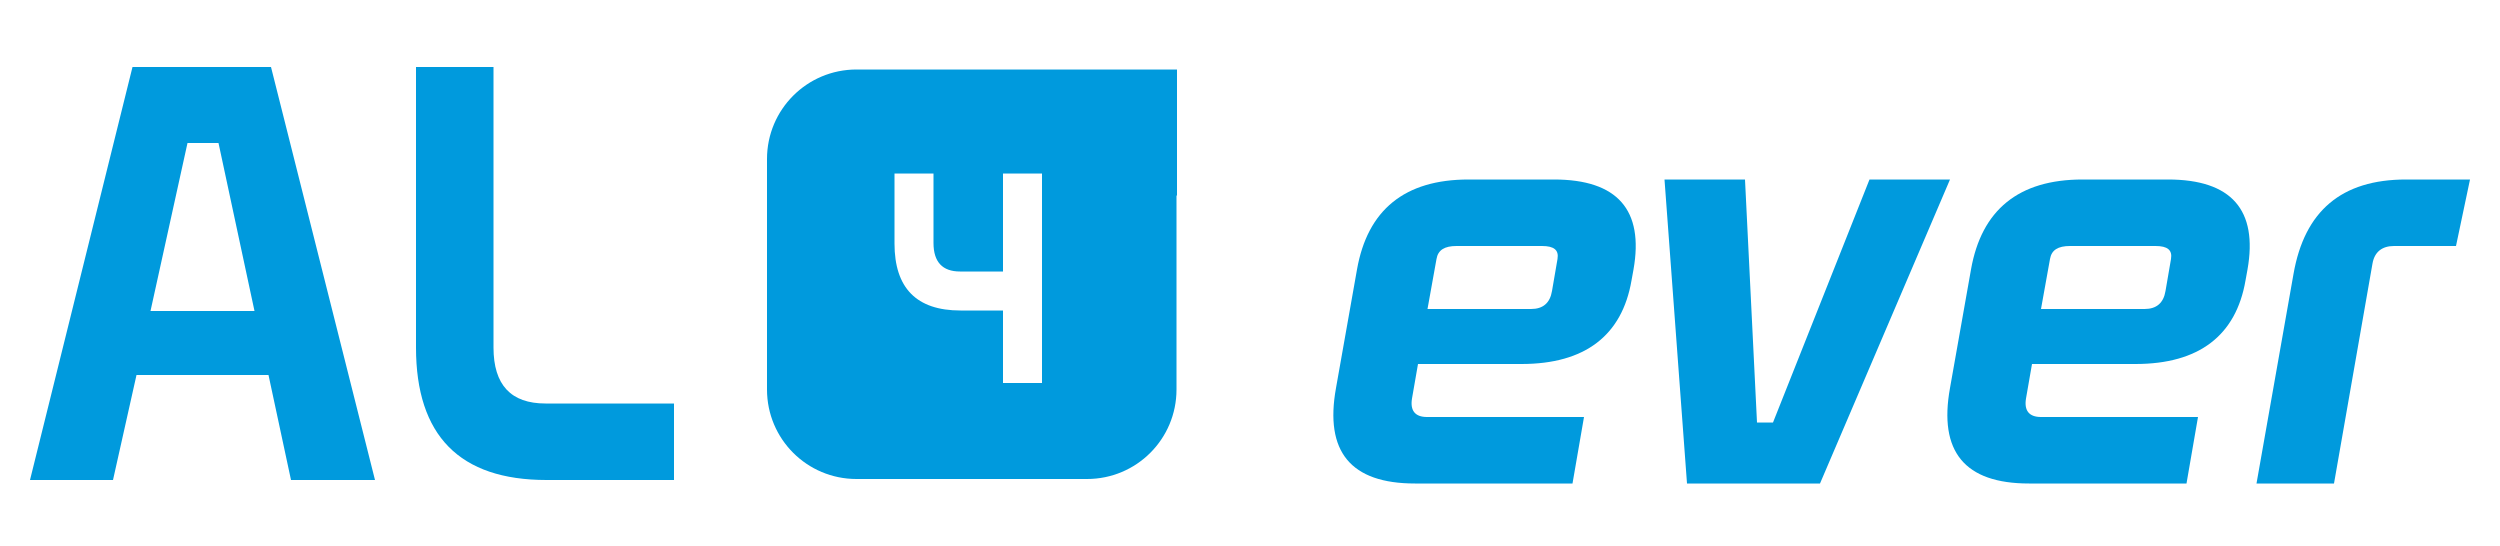
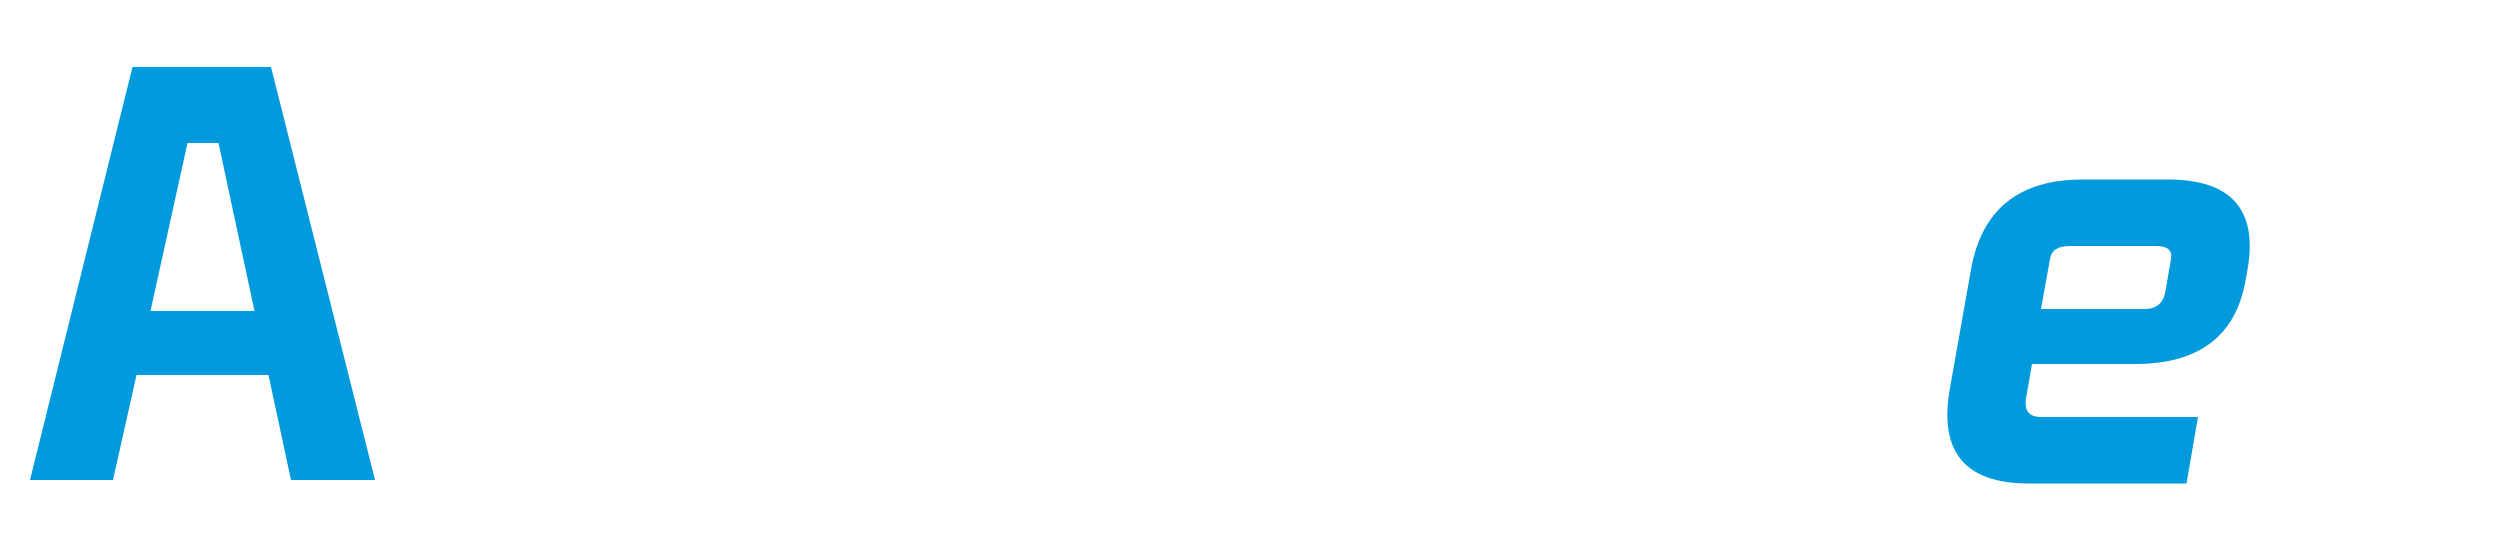
<svg xmlns="http://www.w3.org/2000/svg" xmlns:xlink="http://www.w3.org/1999/xlink" version="1.1" id="Ebene_1" x="0px" y="0px" viewBox="0 0 500 109.1" style="enable-background:new 0 0 500 109.1;" xml:space="preserve">
  <style type="text/css">
	.st0{fill:#009ADD;}
	.st1{clip-path:url(#SVGID_00000029018033263365421200000002843143869679123615_);fill:#009ADD;}
	.st2{clip-path:url(#SVGID_00000176042990991358447610000001886222256306339515_);fill:#009ADD;}
</style>
  <g>
    <path class="st0" d="M37.5,28.6h6.2l7.2,33.6H30.1L37.5,28.6z M26.5,13.4L6,96h16.6l4.7-21h26.4l4.5,21H75L54.2,13.4H26.5z" />
    <g>
      <defs>
-         <rect id="SVGID_1_" x="6" y="13.4" width="488.1" height="83.3" />
-       </defs>
+         </defs>
      <clipPath id="SVGID_00000041993965244756954890000005774473669623823253_">
        <use xlink:href="#SVGID_1_" style="overflow:visible;" />
      </clipPath>
-       <path style="clip-path:url(#SVGID_00000041993965244756954890000005774473669623823253_);fill:#009ADD;" d="M98.7,69.5    c0,7.5,3.5,11.2,10.4,11.2h25.7V96h-25.5c-17.4,0-26.1-8.9-26.1-26.5V13.4h15.5V69.5z" />
-       <path style="clip-path:url(#SVGID_00000041993965244756954890000005774473669623823253_);fill:#009ADD;" d="M208.4,76.6h-7.8V62.1    h-8.5c-8.8,0-13.2-4.5-13.2-13.4V34.7h7.8v13.9c0,3.8,1.8,5.7,5.3,5.7h8.6V34.7h7.8V76.6z M206.9,13.9L206.9,13.9l-35.6,0    c-9.9,0-17.9,8-17.9,17.9v46.1c0,9.9,8,17.9,17.9,17.9h46.1c9.9,0,17.9-8,17.9-17.9V39.1h0.1V13.9H206.9z" />
      <path style="clip-path:url(#SVGID_00000041993965244756954890000005774473669623823253_);fill:#009ADD;" d="M291.3,49.2    c-2.4,0-3.7,0.8-4,2.6l-1.8,10h20.7c2.4,0,3.8-1.2,4.2-3.6l1.1-6.4c0.3-1.8-0.7-2.6-3.1-2.6H291.3z M283,96.7    c-12.9,0-18.1-6.4-15.8-19.1l4.2-23.7c2.1-11.9,9.5-18,22.3-18h17.1c12.7,0,18,6.1,15.9,18l-0.4,2.2c-1.9,11-9.3,16.7-22,16.7    h-20.7l-1.2,6.9c-0.4,2.4,0.6,3.7,3,3.7h31.4l-2.3,13.3H283z" />
    </g>
-     <polygon class="st0" points="373.9,35.9 354.6,84.5 351.4,84.5 349,35.9 332.9,35.9 337.4,96.7 364,96.7 390,35.9  " />
    <g>
      <defs>
        <rect id="SVGID_00000151522374828163194610000014619213598236509339_" x="6" y="13.4" width="488.1" height="83.3" />
      </defs>
      <clipPath id="SVGID_00000001626811149783094940000013319081758770420391_">
        <use xlink:href="#SVGID_00000151522374828163194610000014619213598236509339_" style="overflow:visible;" />
      </clipPath>
      <path style="clip-path:url(#SVGID_00000001626811149783094940000013319081758770420391_);fill:#009ADD;" d="M414,49.2    c-2.4,0-3.7,0.8-4,2.6l-1.8,10h20.7c2.4,0,3.8-1.2,4.2-3.6l1.1-6.4c0.3-1.8-0.7-2.6-3.1-2.6H414z M405.8,96.7    c-12.9,0-18.1-6.4-15.8-19.1l4.2-23.7c2.1-11.9,9.5-18,22.3-18h17.1c12.7,0,18,6.1,15.9,18l-0.4,2.2c-1.9,11-9.3,16.7-22,16.7    h-20.7l-1.2,6.9c-0.4,2.4,0.6,3.7,3,3.7h31.4l-2.3,13.3H405.8z" />
-       <path style="clip-path:url(#SVGID_00000001626811149783094940000013319081758770420391_);fill:#009ADD;" d="M451.3,96.7l7.4-41.9    c2.2-12.6,9.6-18.9,22.5-18.9H494l-2.8,13.3h-12.4c-2.4,0-3.9,1.2-4.3,3.5l-7.7,44H451.3z" />
    </g>
  </g>
</svg>